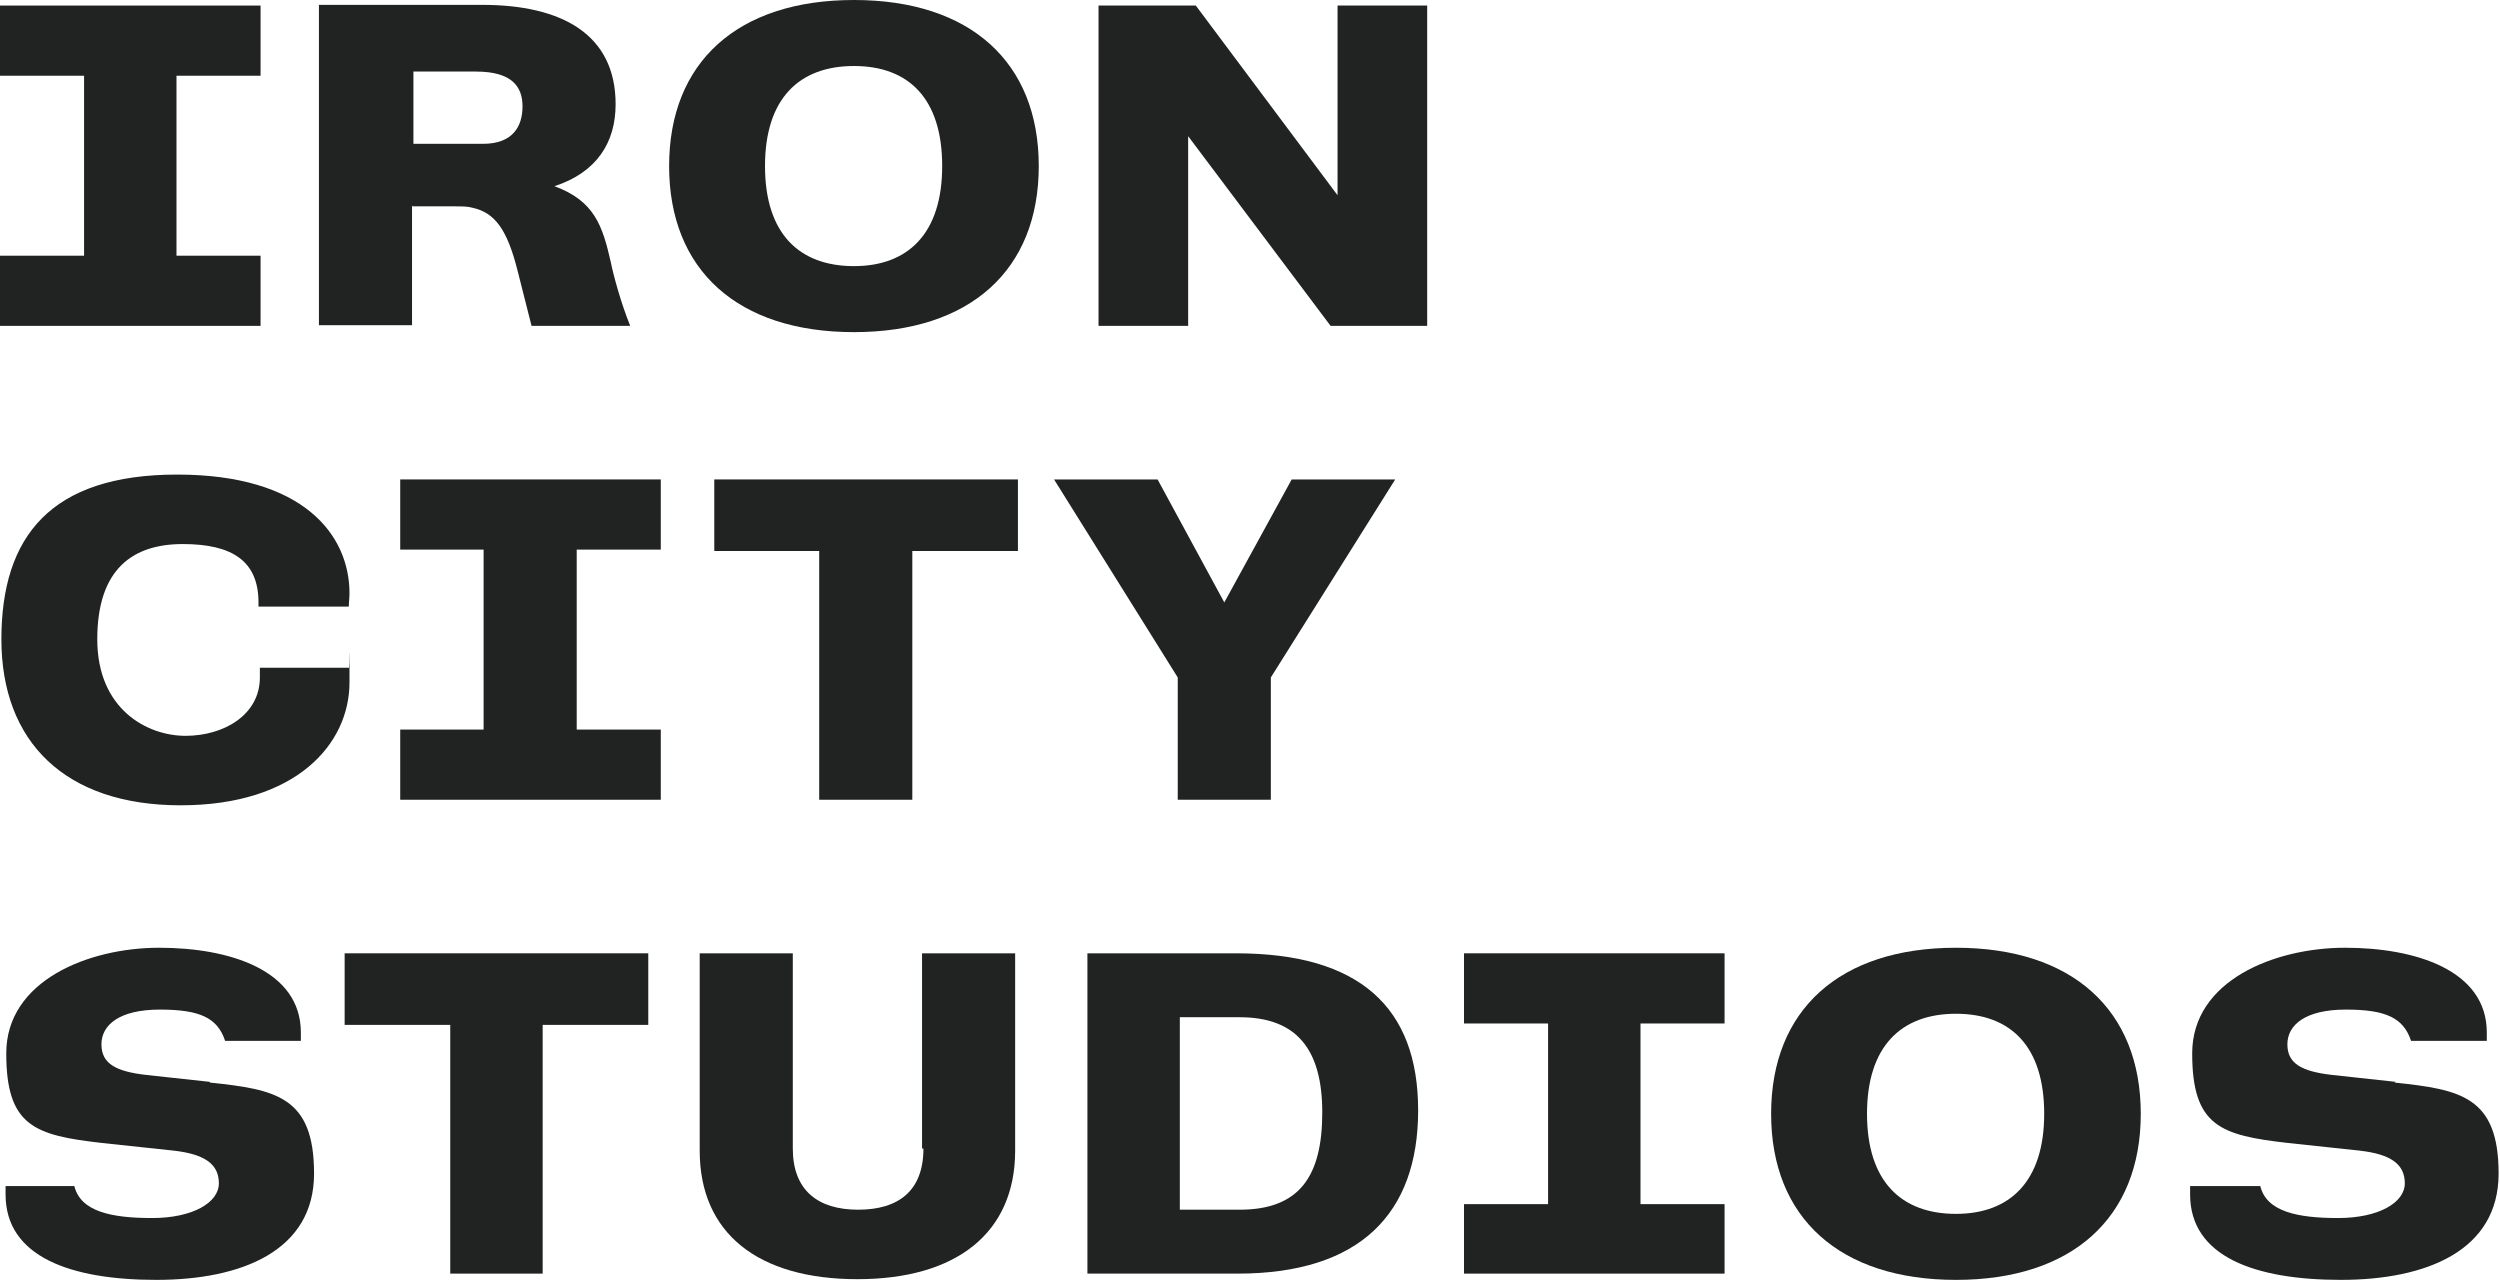
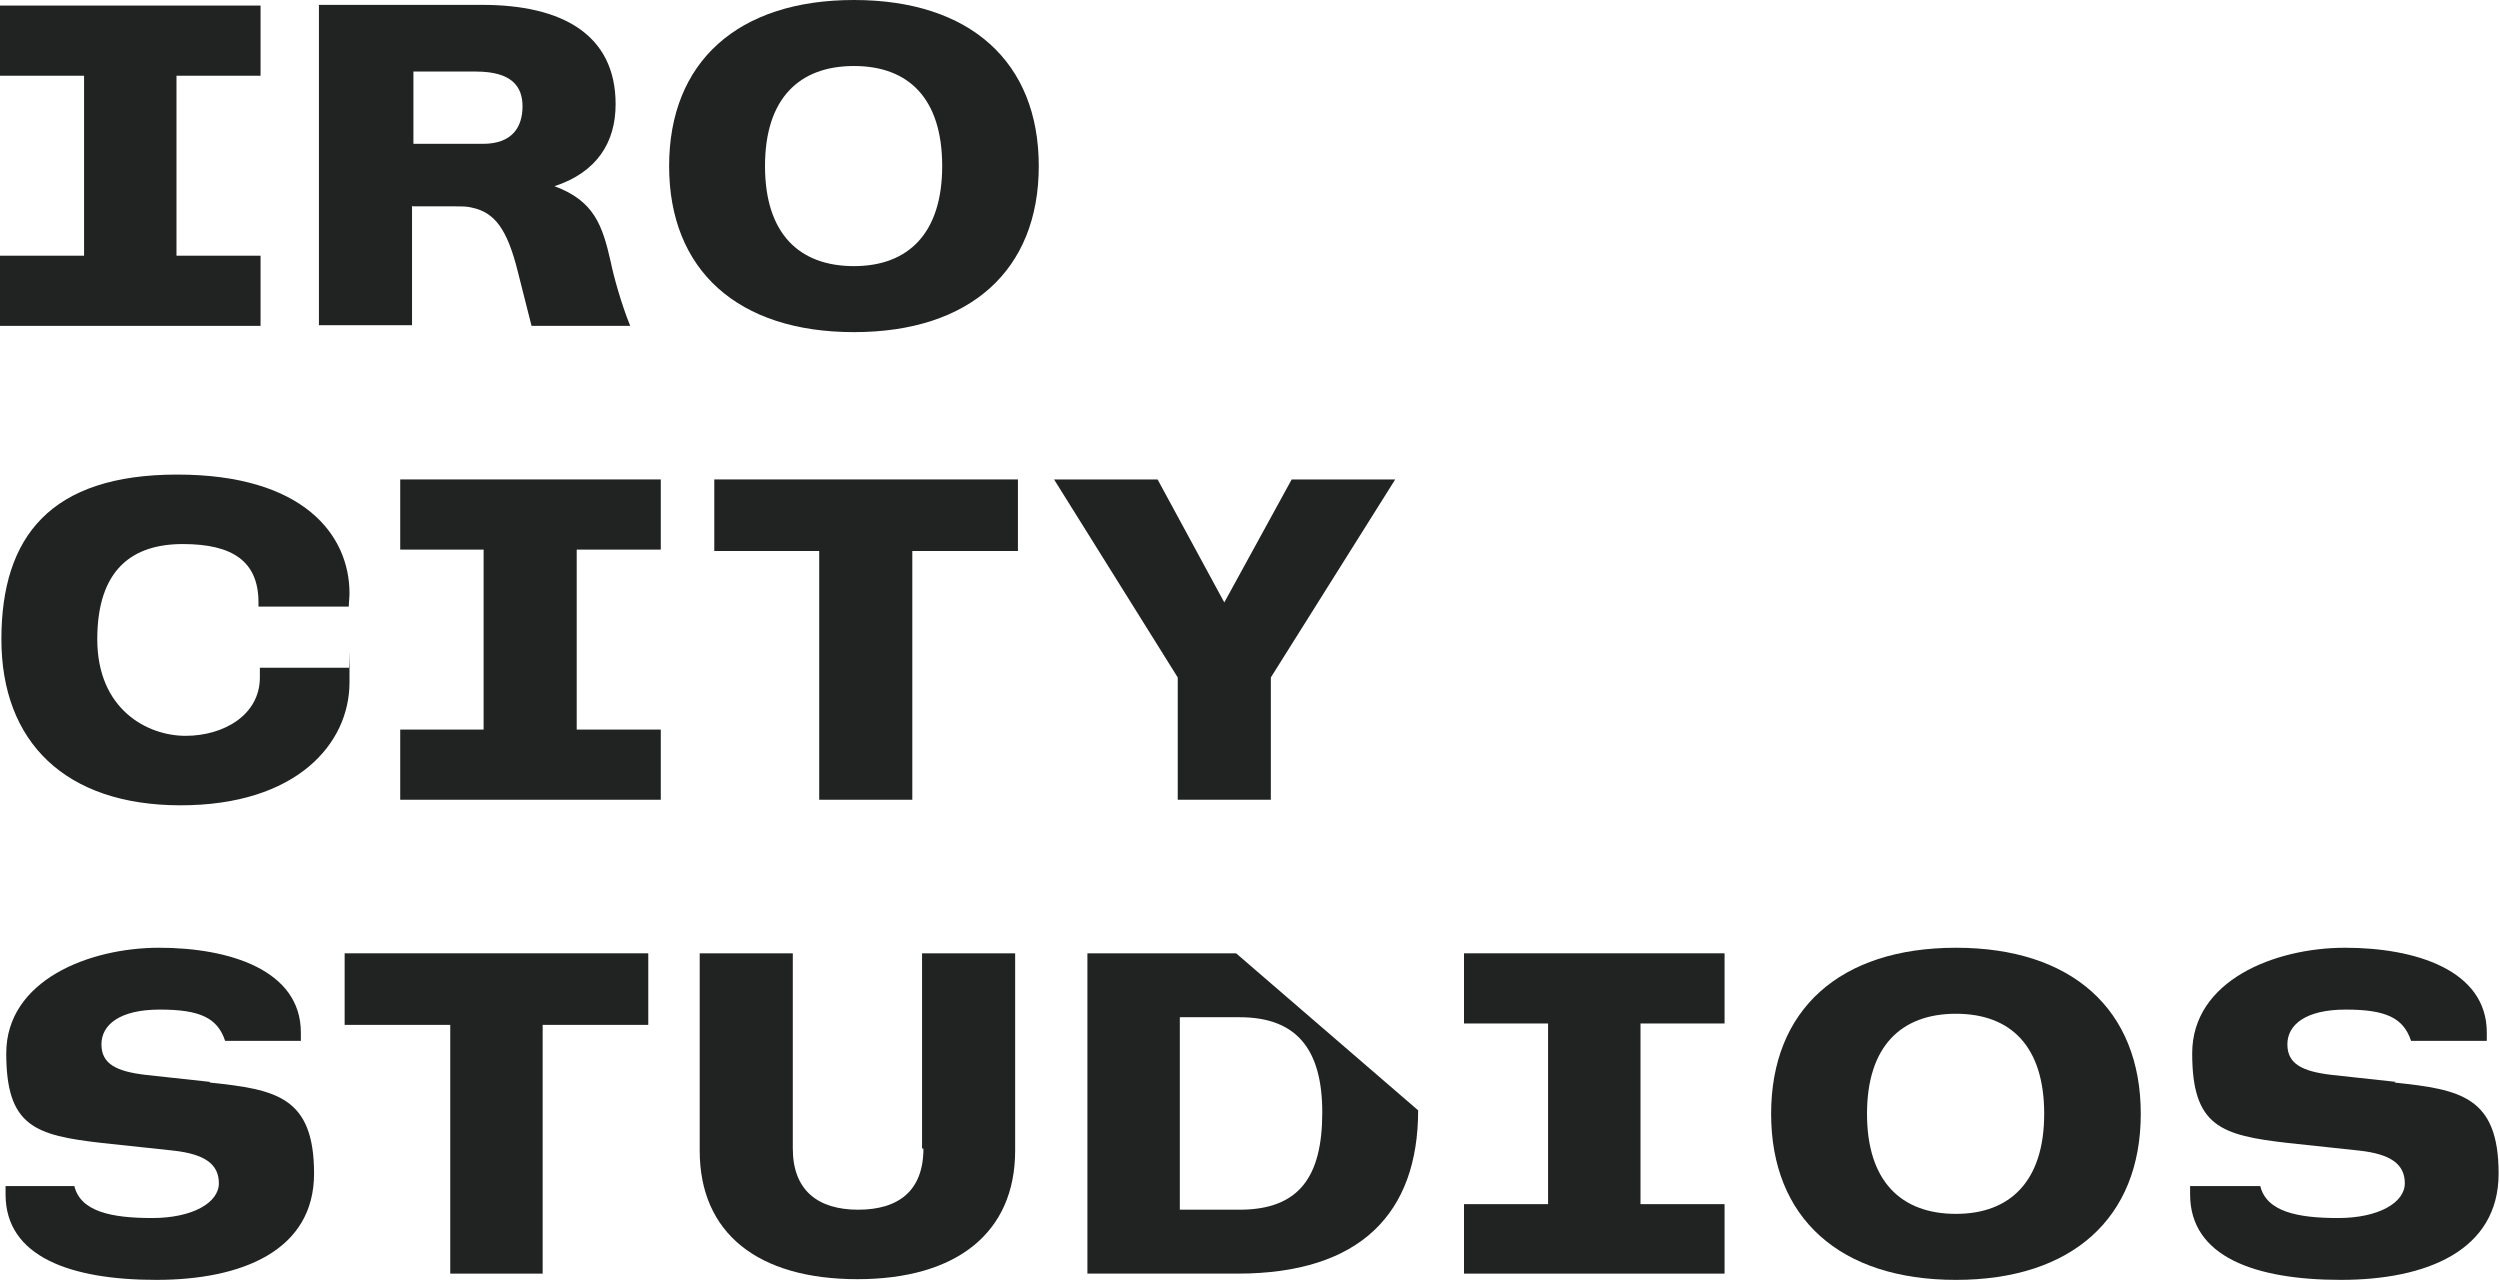
<svg xmlns="http://www.w3.org/2000/svg" id="Layer_1" version="1.1" viewBox="0 0 359.8 184.2">
  <defs>
    <style>
      .st0 {
        fill: #212322;
      }
    </style>
  </defs>
  <polygon class="st0" points="57.6 79.1 69.6 79.1 69.6 105 57.6 105 57.6 115.1 95.1 115.1 95.1 105 83 105 83 79.1 95.1 79.1 95.1 69 57.6 69 57.6 79.1" />
  <polygon class="st0" points="37.5 36.8 25.4 36.8 25.4 10.9 37.5 10.9 37.5 .8 0 .8 0 10.9 12.1 10.9 12.1 36.8 0 36.8 0 46.9 37.5 46.9 37.5 36.8" />
  <polygon class="st0" points="49.6 147.5 64.8 147.5 64.8 183.3 78.1 183.3 78.1 147.5 93.3 147.5 93.3 137.2 49.6 137.2 49.6 147.5" />
  <path class="st0" d="M30.2,155.7l-9.2-1c-4.3-.5-6.4-1.6-6.4-4.4s2.6-5,8.4-5,8.3,1.2,9.4,4.5h10.9c0-.4,0-.9,0-1.2,0-9-10.3-12.2-20.4-12.2s-22,4.7-22,15.2,4.1,11.8,13.8,12.9l10.3,1.1c4.4.5,6.5,1.9,6.5,4.7s-3.8,5-9.6,5-10.3-.9-11.2-4.6H.8c0,.4,0,.8,0,1.2,0,9,9.4,12.3,21.7,12.3s22.7-4.2,22.7-15.3-5.5-12.1-15-13.1h0Z" />
  <path class="st0" d="M344.8,155.7l-9.2-1c-4.3-.5-6.4-1.6-6.4-4.4s2.6-5,8.4-5,8.3,1.2,9.4,4.5h10.9c0-.4,0-.9,0-1.2,0-9-10.3-12.2-20.4-12.2s-22,4.7-22,15.2,4.1,11.8,13.8,12.9l10.3,1.1c4.4.5,6.5,1.9,6.5,4.7s-3.8,5-9.6,5-10.3-.9-11.2-4.6h-10.1c0,.4,0,.8,0,1.2,0,9,9.4,12.3,21.7,12.3s22.7-4.2,22.7-15.3-5.5-12.1-15-13.1h0Z" />
  <path class="st0" d="M37.4,97.5c0,5.4-5.2,8.4-10.7,8.4s-12.7-3.8-12.7-13.9,5.1-13.7,12.3-13.7,10.9,2.5,10.9,8.4,0,.4,0,.6h13c0-.6.1-1.3.1-1.9,0-8.4-6.6-17.1-24.8-17.1S.2,77.2.2,92s9.2,23.9,25.8,23.9,24.3-8.8,24.3-17.7,0-1.4-.1-2.1h-12.8c0,.5,0,.9,0,1.3h0Z" />
  <path class="st0" d="M59.4,29.7h6.1c1,0,1.8,0,2.5.2,3.2.7,5,3.1,6.5,9.1l2,7.9h14.2c-1.3-3.2-2.4-7.2-2.8-9.2-1.2-5.3-2.4-8.8-8.1-10.9,6.1-2,8.8-6.3,8.8-11.8,0-10.1-7.8-14.3-19.2-14.3h-23.5v46.1h13.4v-17.2h0ZM59.4,10.3h9.1c5.1,0,6.7,2.1,6.7,5s-1.4,5.4-5.7,5.4h-10v-10.4h0Z" />
-   <polygon class="st0" points="192.5 28.1 172.1 .8 158.1 .8 158.1 46.9 171 46.9 171 19.6 191.5 46.9 205.4 46.9 205.4 .8 192.5 .8 192.5 28.1" />
  <polygon class="st0" points="182.9 115.1 182.9 97.5 200.8 69 185.9 69 176.2 86.7 166.6 69 151.7 69 169.5 97.5 169.5 115.1 182.9 115.1" />
-   <path class="st0" d="M177.9,137.2h-21.4v46.1h21.6c17.7,0,26-8.7,26-23.5s-8.4-22.6-26.2-22.6ZM178.4,174.1h-8.6v-27.7h8.6c8.2,0,11.9,4.6,11.9,13.7s-3.2,14-11.9,14h0Z" />
+   <path class="st0" d="M177.9,137.2h-21.4v46.1h21.6c17.7,0,26-8.7,26-23.5ZM178.4,174.1h-8.6v-27.7h8.6c8.2,0,11.9,4.6,11.9,13.7s-3.2,14-11.9,14h0Z" />
  <path class="st0" d="M132.9,165.3c0,6.1-3.6,8.8-9.4,8.8s-9.4-2.8-9.4-8.8v-28.1h-13.4v28.4c0,11.9,8.4,18.5,22.7,18.5s22.7-6.7,22.7-18.5v-28.4h-13.4v28.1Z" />
  <polygon class="st0" points="210.7 147.3 222.8 147.3 222.8 173.3 210.7 173.3 210.7 183.3 248.2 183.3 248.2 173.3 236.1 173.3 236.1 147.3 248.2 147.3 248.2 137.2 210.7 137.2 210.7 147.3" />
  <path class="st0" d="M122.9,0c-16.7,0-26.6,8.9-26.6,23.9s9.9,23.9,26.6,23.9,26.6-8.9,26.6-23.9S139.6,0,122.9,0ZM122.9,38.3c-7.9,0-12.8-4.7-12.8-14.4s4.9-14.4,12.8-14.4,12.7,4.7,12.7,14.4-4.9,14.4-12.7,14.4h0Z" />
  <polygon class="st0" points="102.8 79.3 117.9 79.3 117.9 115.1 131.3 115.1 131.3 79.3 146.5 79.3 146.5 69 102.8 69 102.8 79.3" />
  <path class="st0" d="M281.5,136.4c-16.7,0-26.6,8.9-26.6,23.9s9.9,23.9,26.6,23.9,26.6-8.9,26.6-23.9-9.9-23.9-26.6-23.9h0ZM281.5,174.7c-7.9,0-12.8-4.7-12.8-14.4s4.9-14.4,12.8-14.4,12.7,4.7,12.7,14.4-4.9,14.4-12.7,14.4Z" />
</svg>